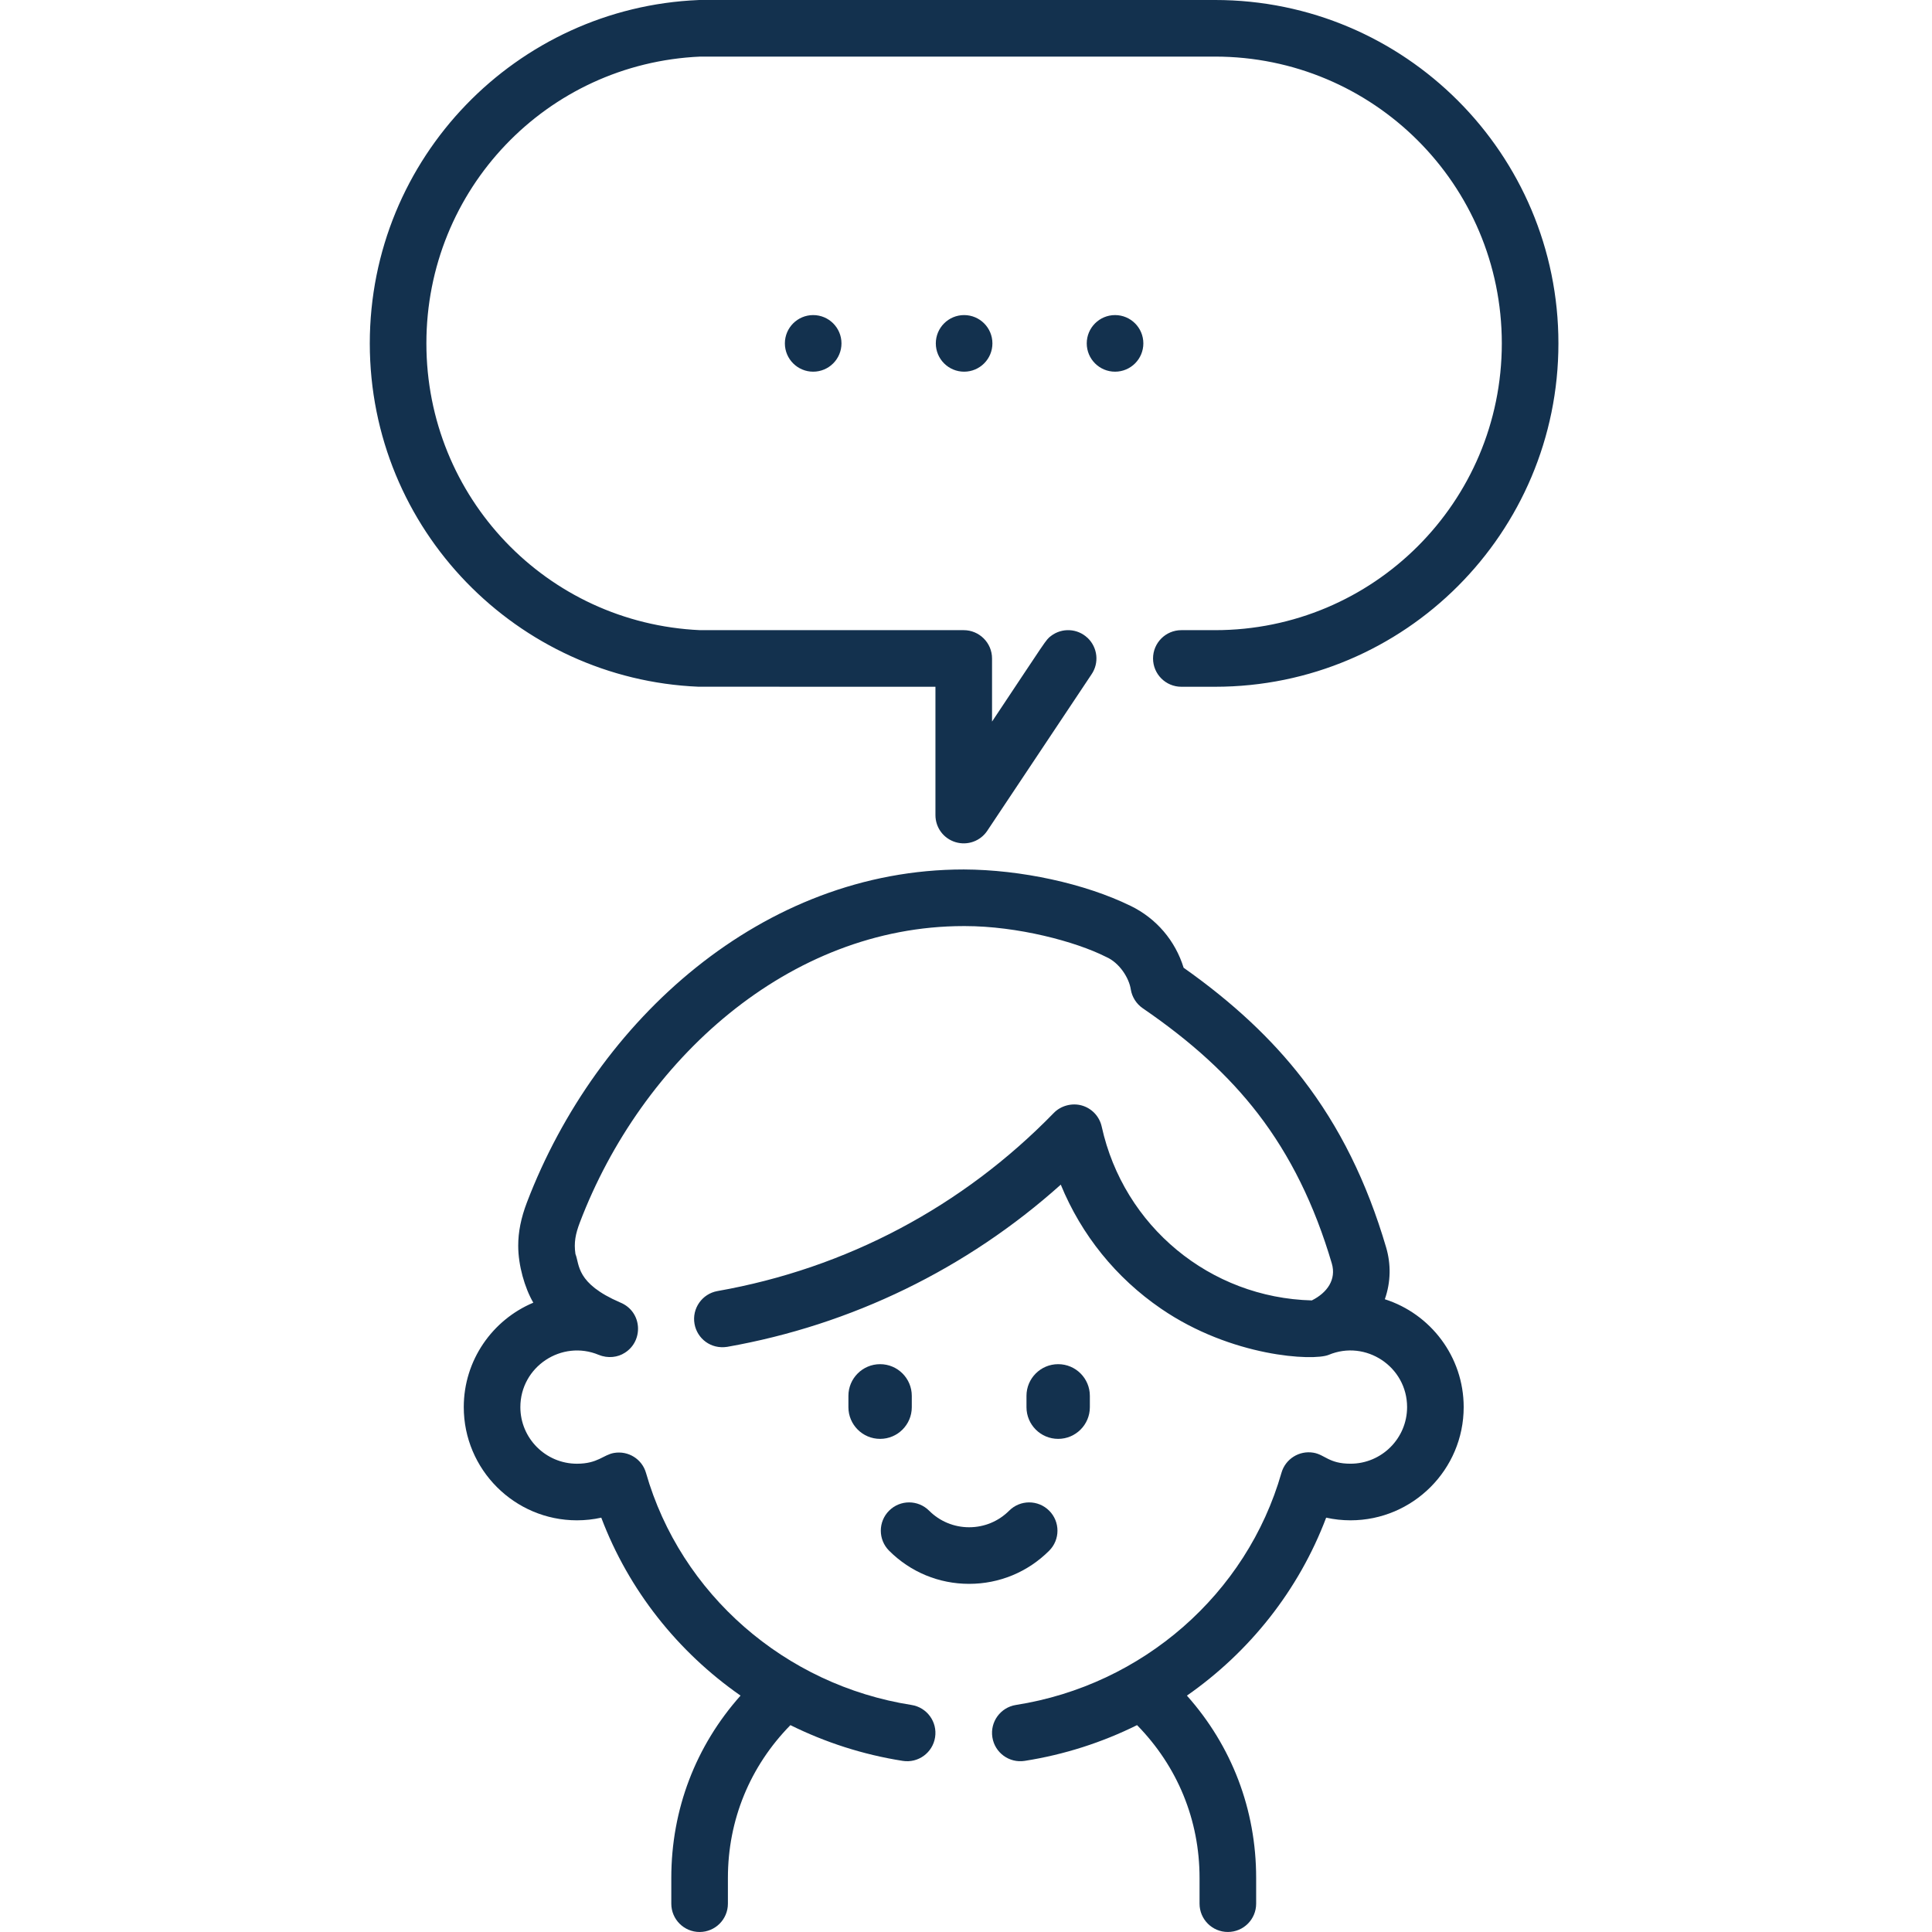
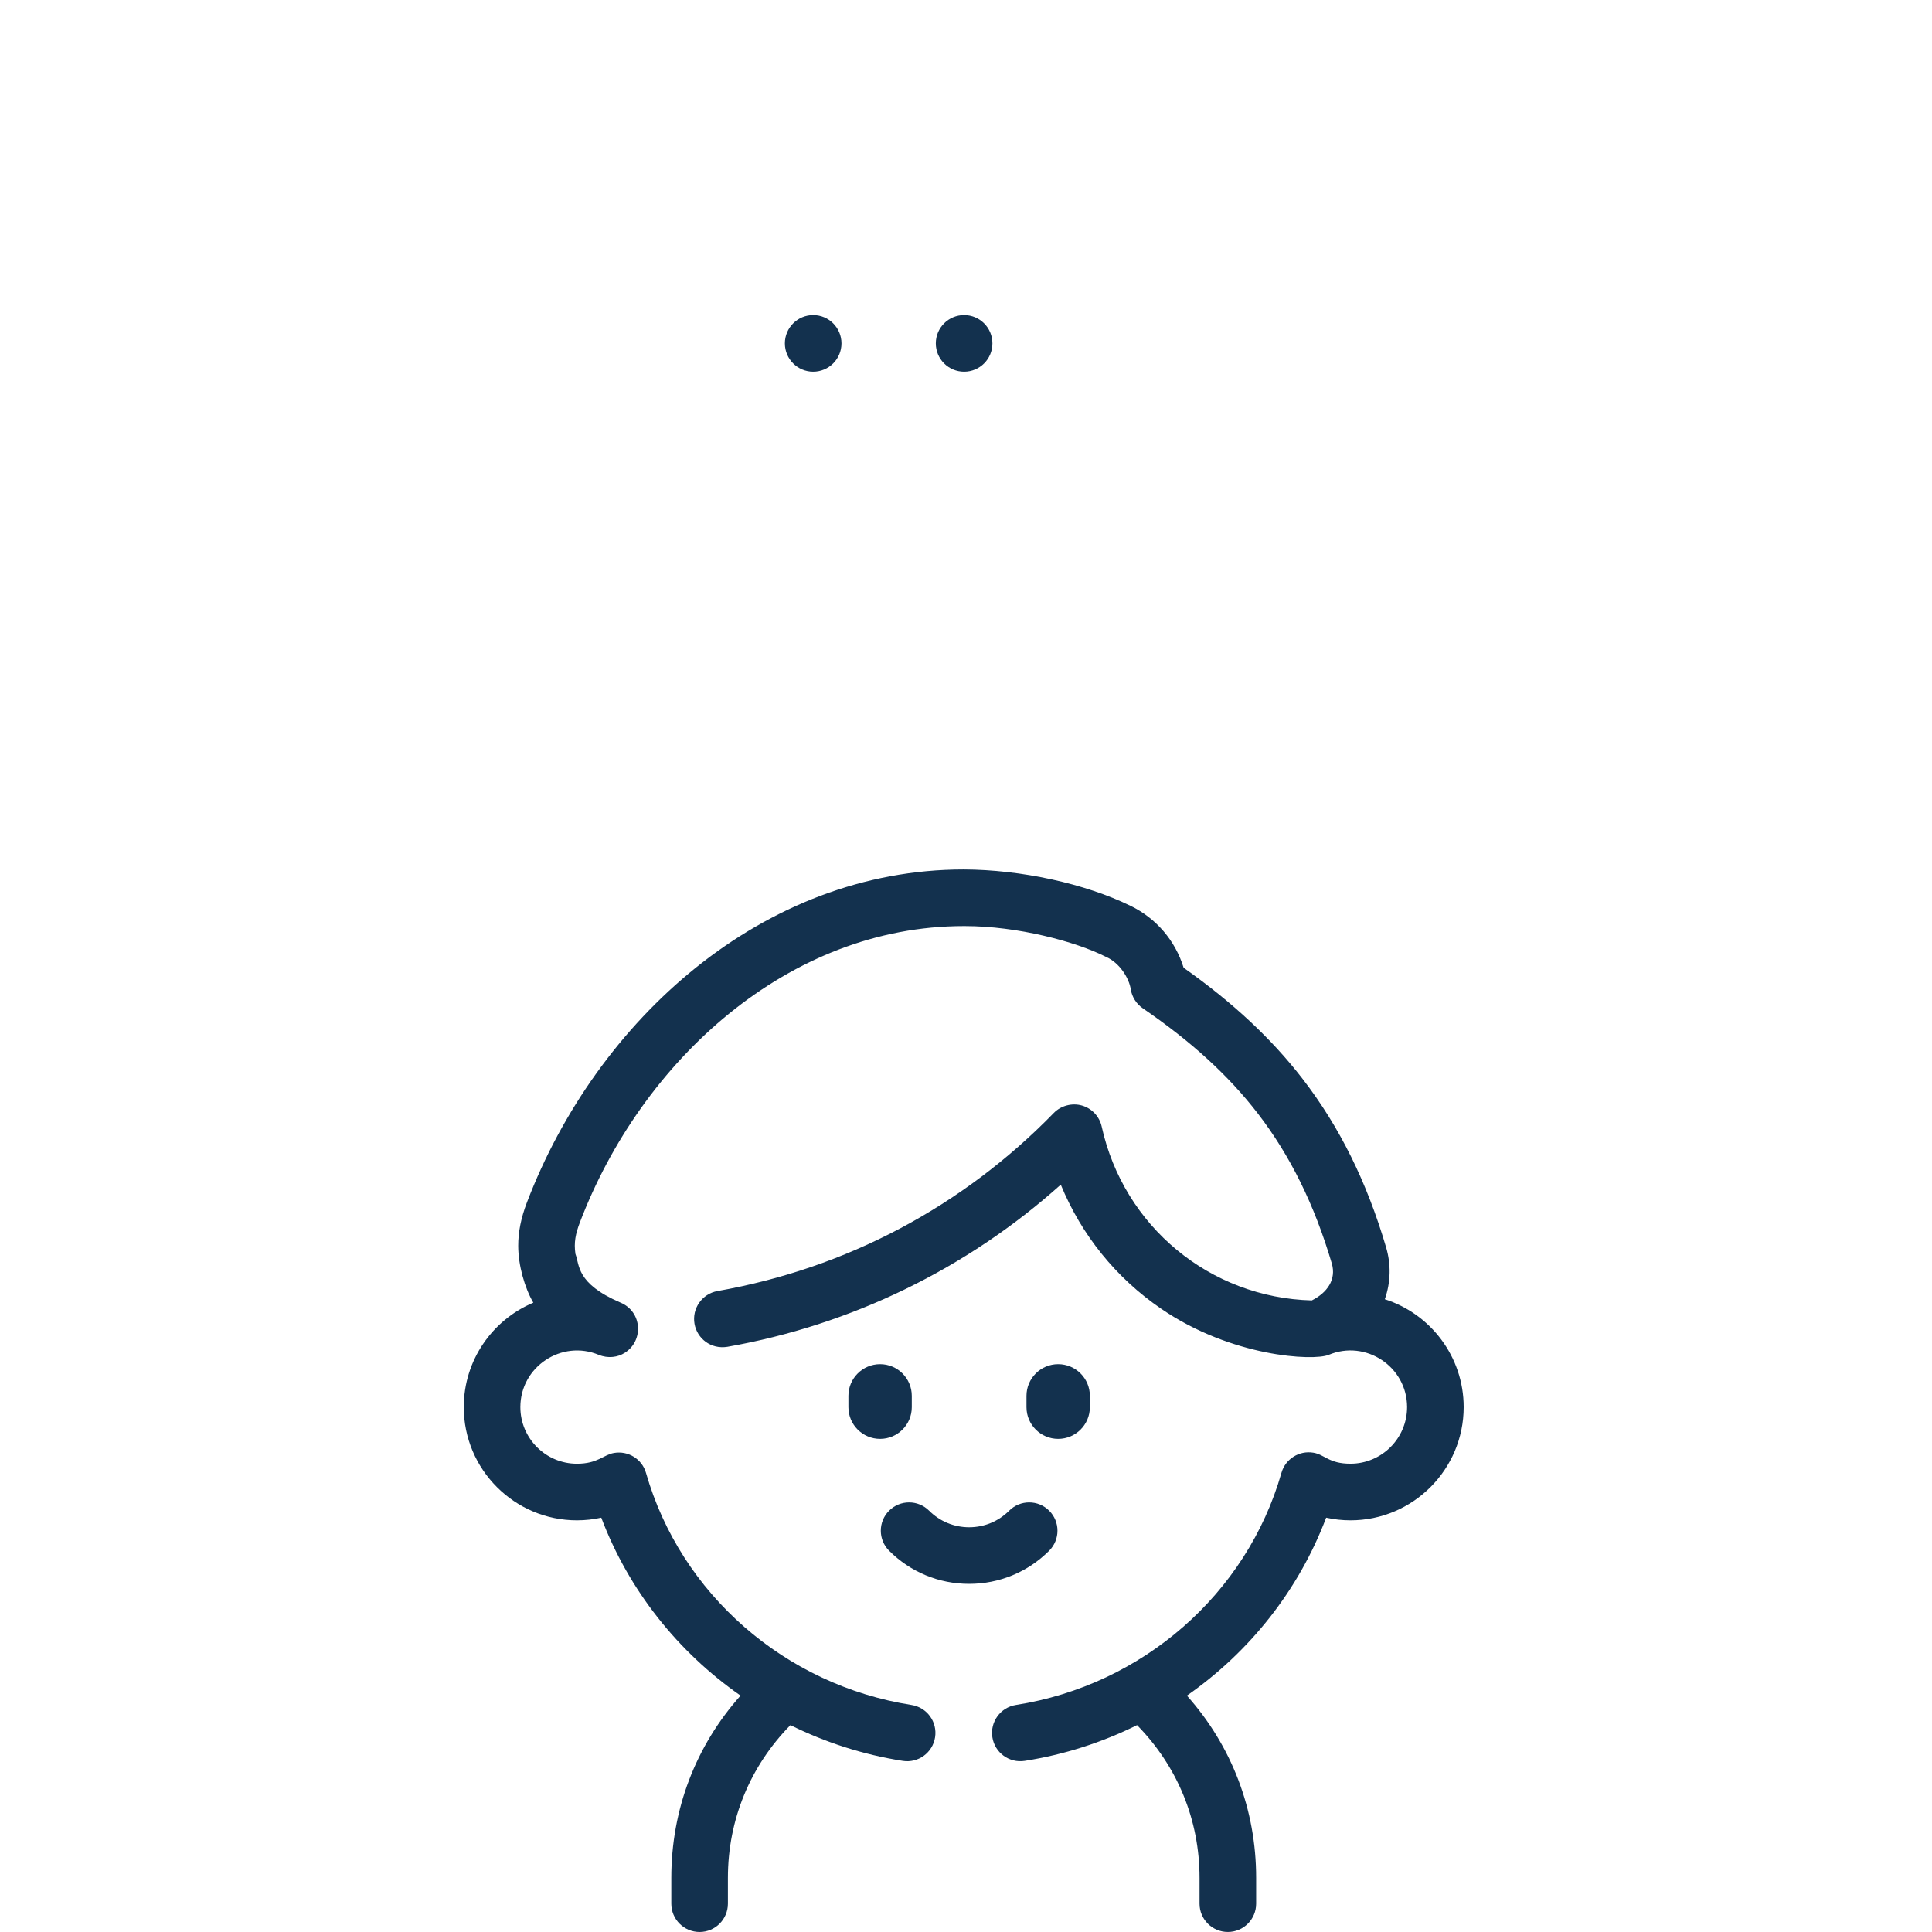
<svg xmlns="http://www.w3.org/2000/svg" height="512px" viewBox="-98 0 512 512.001" width="512px">
-   <path d="m87.082 181.988 62.82.012v34c0 3.328 2.137 6.211 5.328 7.18 3.188.957 6.59-.281 8.41-3.02l27.578-41.379c2.148-3.082 1.664-7.176-.969-9.711 0 0-.02-.012-.031-.02l-.027-.02c-2.684-2.527-6.781-2.699-9.66-.5-1.434 1.094-.961.688-15.629 22.699v-16.73c0-4.184-3.422-7.5-7.5-7.5h-69.871c-40.68-1.828-72.539-35.211-72.531-76-.008-40.82 31.871-74.199 72.57-76h136.43c41.859 0 75.98 33.844 76 76-.02 42.109-34.098 76-76 76h-8.93c-4.141 0-7.5 3.359-7.5 7.5s3.359 7.5 7.5 7.5h8.93c50.332 0 91-40.816 91-91 0-50.191-40.688-91-91-91h-136.598l-.32.012c-48.078 2.023-87.059 41.672-87.082 90.988.023 49.516 39.215 88.973 87.082 90.988zm0 0" fill="#13314E" />
  <path d="m125 91c0 4.141-3.355 7.5-7.5 7.5-4.141 0-7.5-3.359-7.5-7.5s3.359-7.5 7.5-7.5c4.145 0 7.5 3.359 7.5 7.5zm0 0" fill="#13314E" />
  <path d="m165 91c0 4.141-3.355 7.5-7.5 7.5-4.141 0-7.5-3.359-7.5-7.5s3.359-7.5 7.5-7.5c4.145 0 7.5 3.359 7.5 7.5zm0 0" fill="#13314E" />
-   <path d="m205 91c0 4.141-3.355 7.5-7.5 7.5-4.141 0-7.5-3.359-7.5-7.5s3.359-7.5 7.5-7.5c4.145 0 7.5 3.359 7.5 7.5zm0 0" fill="#13314E" />
  <path d="m268.992 344.316c1.625-4.613 1.633-9.332.359-13.699-5.109-17.387-12.352-32-22.109-44.656-8.199-10.641-18.531-20.293-31.57-29.5-2.199-7.152-7.211-13.086-14.102-16.422h-.008c-12.039-5.879-28.961-9.57-44.152-9.621h-.027c-53.238 0-97.262 39.832-115.75 88.25-1.551 4.07-2.312 7.82-2.301 11.492 0 5.152 1.711 11.133 4 15.066-10.812 4.539-18.43 15.234-18.43 27.676 0 16.543 13.457 30 30 30 2.172 0 4.332-.238 6.441-.703 7.27 19.227 20.297 35.574 36.91 47.156-11.887 13.34-18.352 30.164-18.352 48.32v6.824c0 4.141 3.355 7.5 7.5 7.5 4.141 0 7.5-3.359 7.5-7.5v-6.824c0-15.383 5.855-29.578 16.566-40.496 9.242 4.578 19.254 7.824 29.77 9.473 4.082.645 7.93-2.145 8.57-6.246.645-4.09-2.152-7.93-6.242-8.57-33.559-5.27-61.18-29.41-70.371-61.508-1.055-3.68-4.707-5.93-8.484-5.281-2.809.484-4.297 2.855-9.809 2.855-8.273 0-15-6.727-15-15 0-10.738 10.984-17.957 20.793-13.84l-.004-.012c2.434 1.023 5.105.629 6.859-.531 0 0 .012-.008.02-.008 5.039-3.152 4.676-10.922-1.188-13.332-11.812-5.086-10.746-10.027-11.883-12.859-.453-3.059.035-5.348 1.152-8.309 16.359-43.008 55.344-78.59 101.758-78.59h.293c13.949 0 29.34 4.09 37.34 8.129l.148.07c3.5 1.539 6.051 5.59 6.488 8.617.332 2 1.48 3.801 3.152 4.953 13.039 8.938 22.727 17.82 30.527 27.918 8.59 11.172 15 24.172 19.59 39.73 1.242 4.258-1.219 7.75-5.297 9.789-26.973-.699-49.863-19.629-55.684-46.059-.598-2.699-2.609-4.84-5.27-5.602-2.602-.738-5.551.043-7.43 1.98-24.211 24.871-55.031 41.191-89.129 47.199-4.07.723-6.801 4.621-6.082 8.691.684 3.887 4.328 6.789 8.691 6.09 32.898-5.801 63.461-20.66 88.371-42.98 5.477 13.352 14.668 24.723 26.59 32.879 18.688 12.809 40.32 13.891 44.395 12.234 9.832-4.125 20.793 3.129 20.793 13.84 0 8.273-6.727 15-15 15-5.727 0-6.766-2.398-9.824-2.918-3.773-.637-7.418 1.656-8.469 5.328-9.191 32.117-36.812 56.266-70.367 61.523-4.09.641-6.891 4.48-6.246 8.57.637 4.09 4.473 6.891 8.566 6.25 10.52-1.648 20.535-4.891 29.777-9.473 10.707 10.926 16.562 25.117 16.562 40.492v6.824c0 4.145 3.359 7.5 7.5 7.5 4.145 0 7.5-3.355 7.5-7.5v-6.824c0-18.145-6.465-34.969-18.348-48.312 16.605-11.582 29.633-27.93 36.902-47.16 2.109.465 4.273.703 6.445.703 16.543 0 30-13.461 30-30 .004-13.375-8.797-24.73-20.906-28.59zm0 0" fill="#13314E" />
  <path d="m143.633 372.918v-3c0-4.637-3.762-8.398-8.398-8.398s-8.398 3.762-8.398 8.398v3c0 4.637 3.762 8.398 8.398 8.398s8.398-3.762 8.398-8.398zm0 0" fill="#13314E" />
  <path d="m182.426 381.316c4.637 0 8.398-3.762 8.398-8.398v-3c0-4.637-3.762-8.398-8.398-8.398s-8.398 3.762-8.398 8.398v3c0 4.637 3.758 8.398 8.398 8.398zm0 0" fill="#13314E" />
  <path d="m158.828 419.738c8.016 0 15.547-3.121 21.215-8.785 2.93-2.93 2.93-7.68 0-10.605-2.93-2.93-7.676-2.93-10.605 0-2.836 2.832-6.602 4.391-10.605 4.391-4.008 0-7.773-1.559-10.609-4.391-2.93-2.93-7.676-2.93-10.605 0-2.93 2.926-2.93 7.676 0 10.605 5.668 5.668 13.199 8.785 21.211 8.785zm0 0" fill="#13314E" />
</svg>